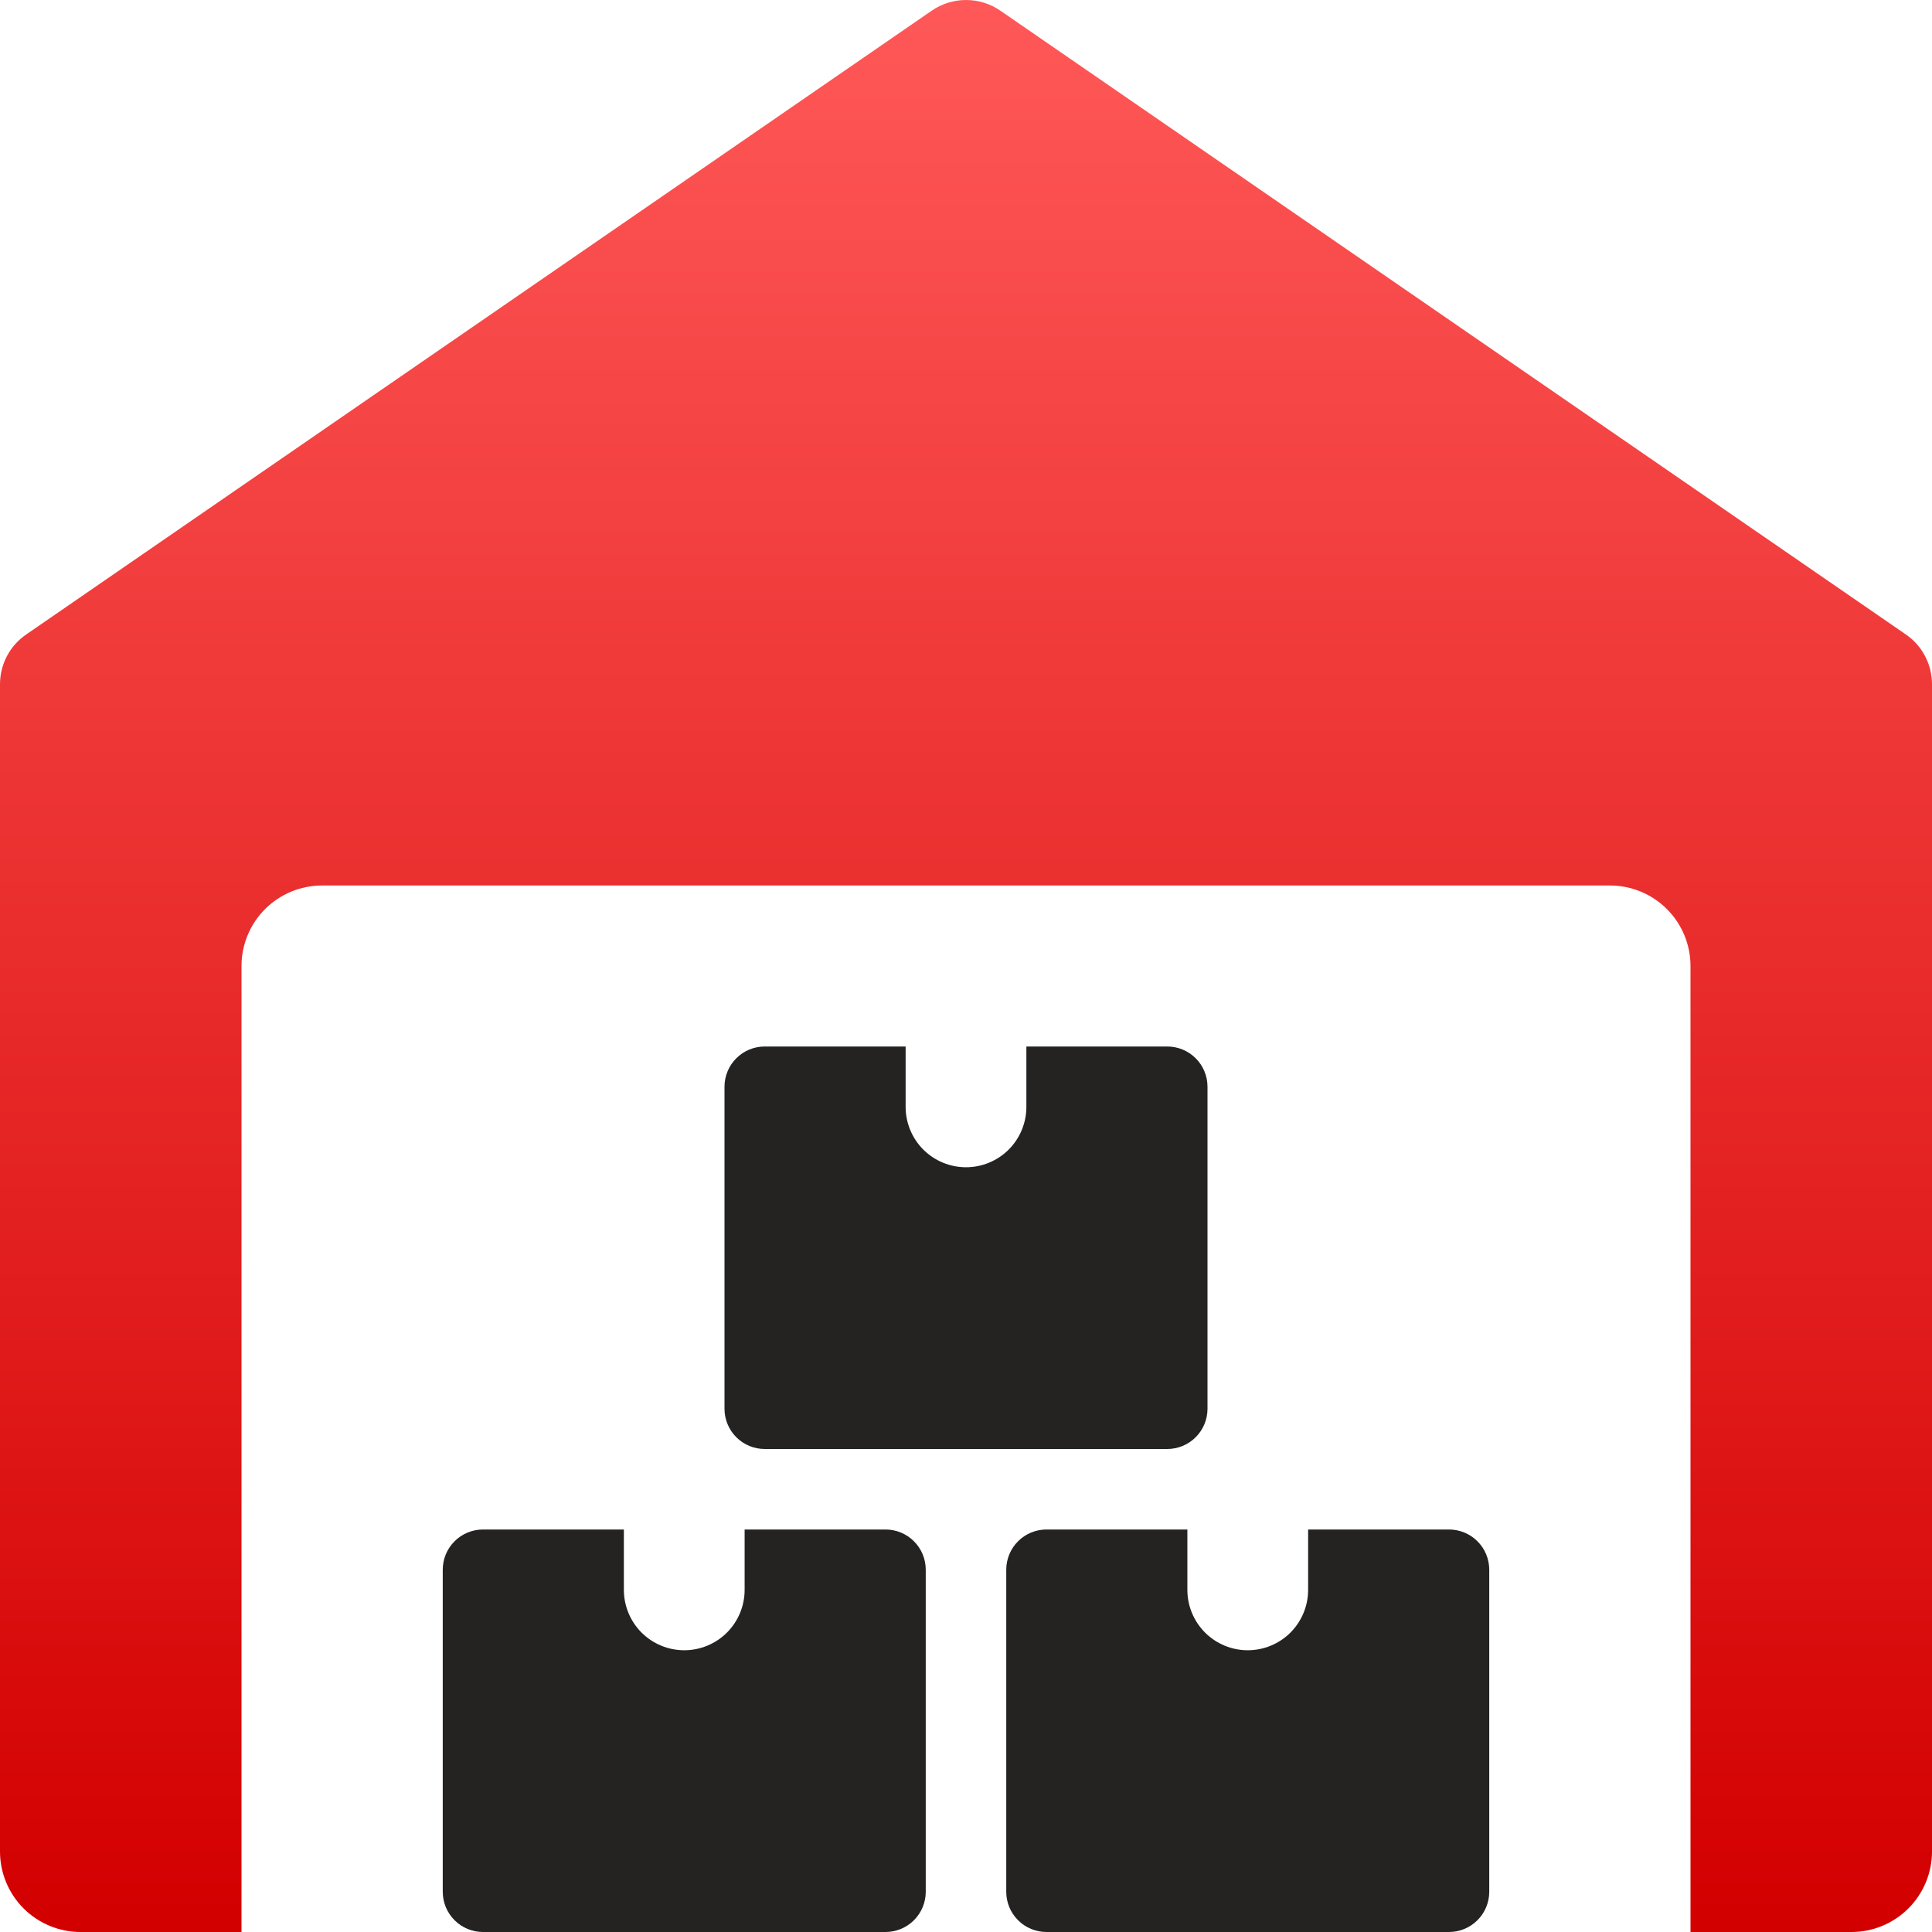
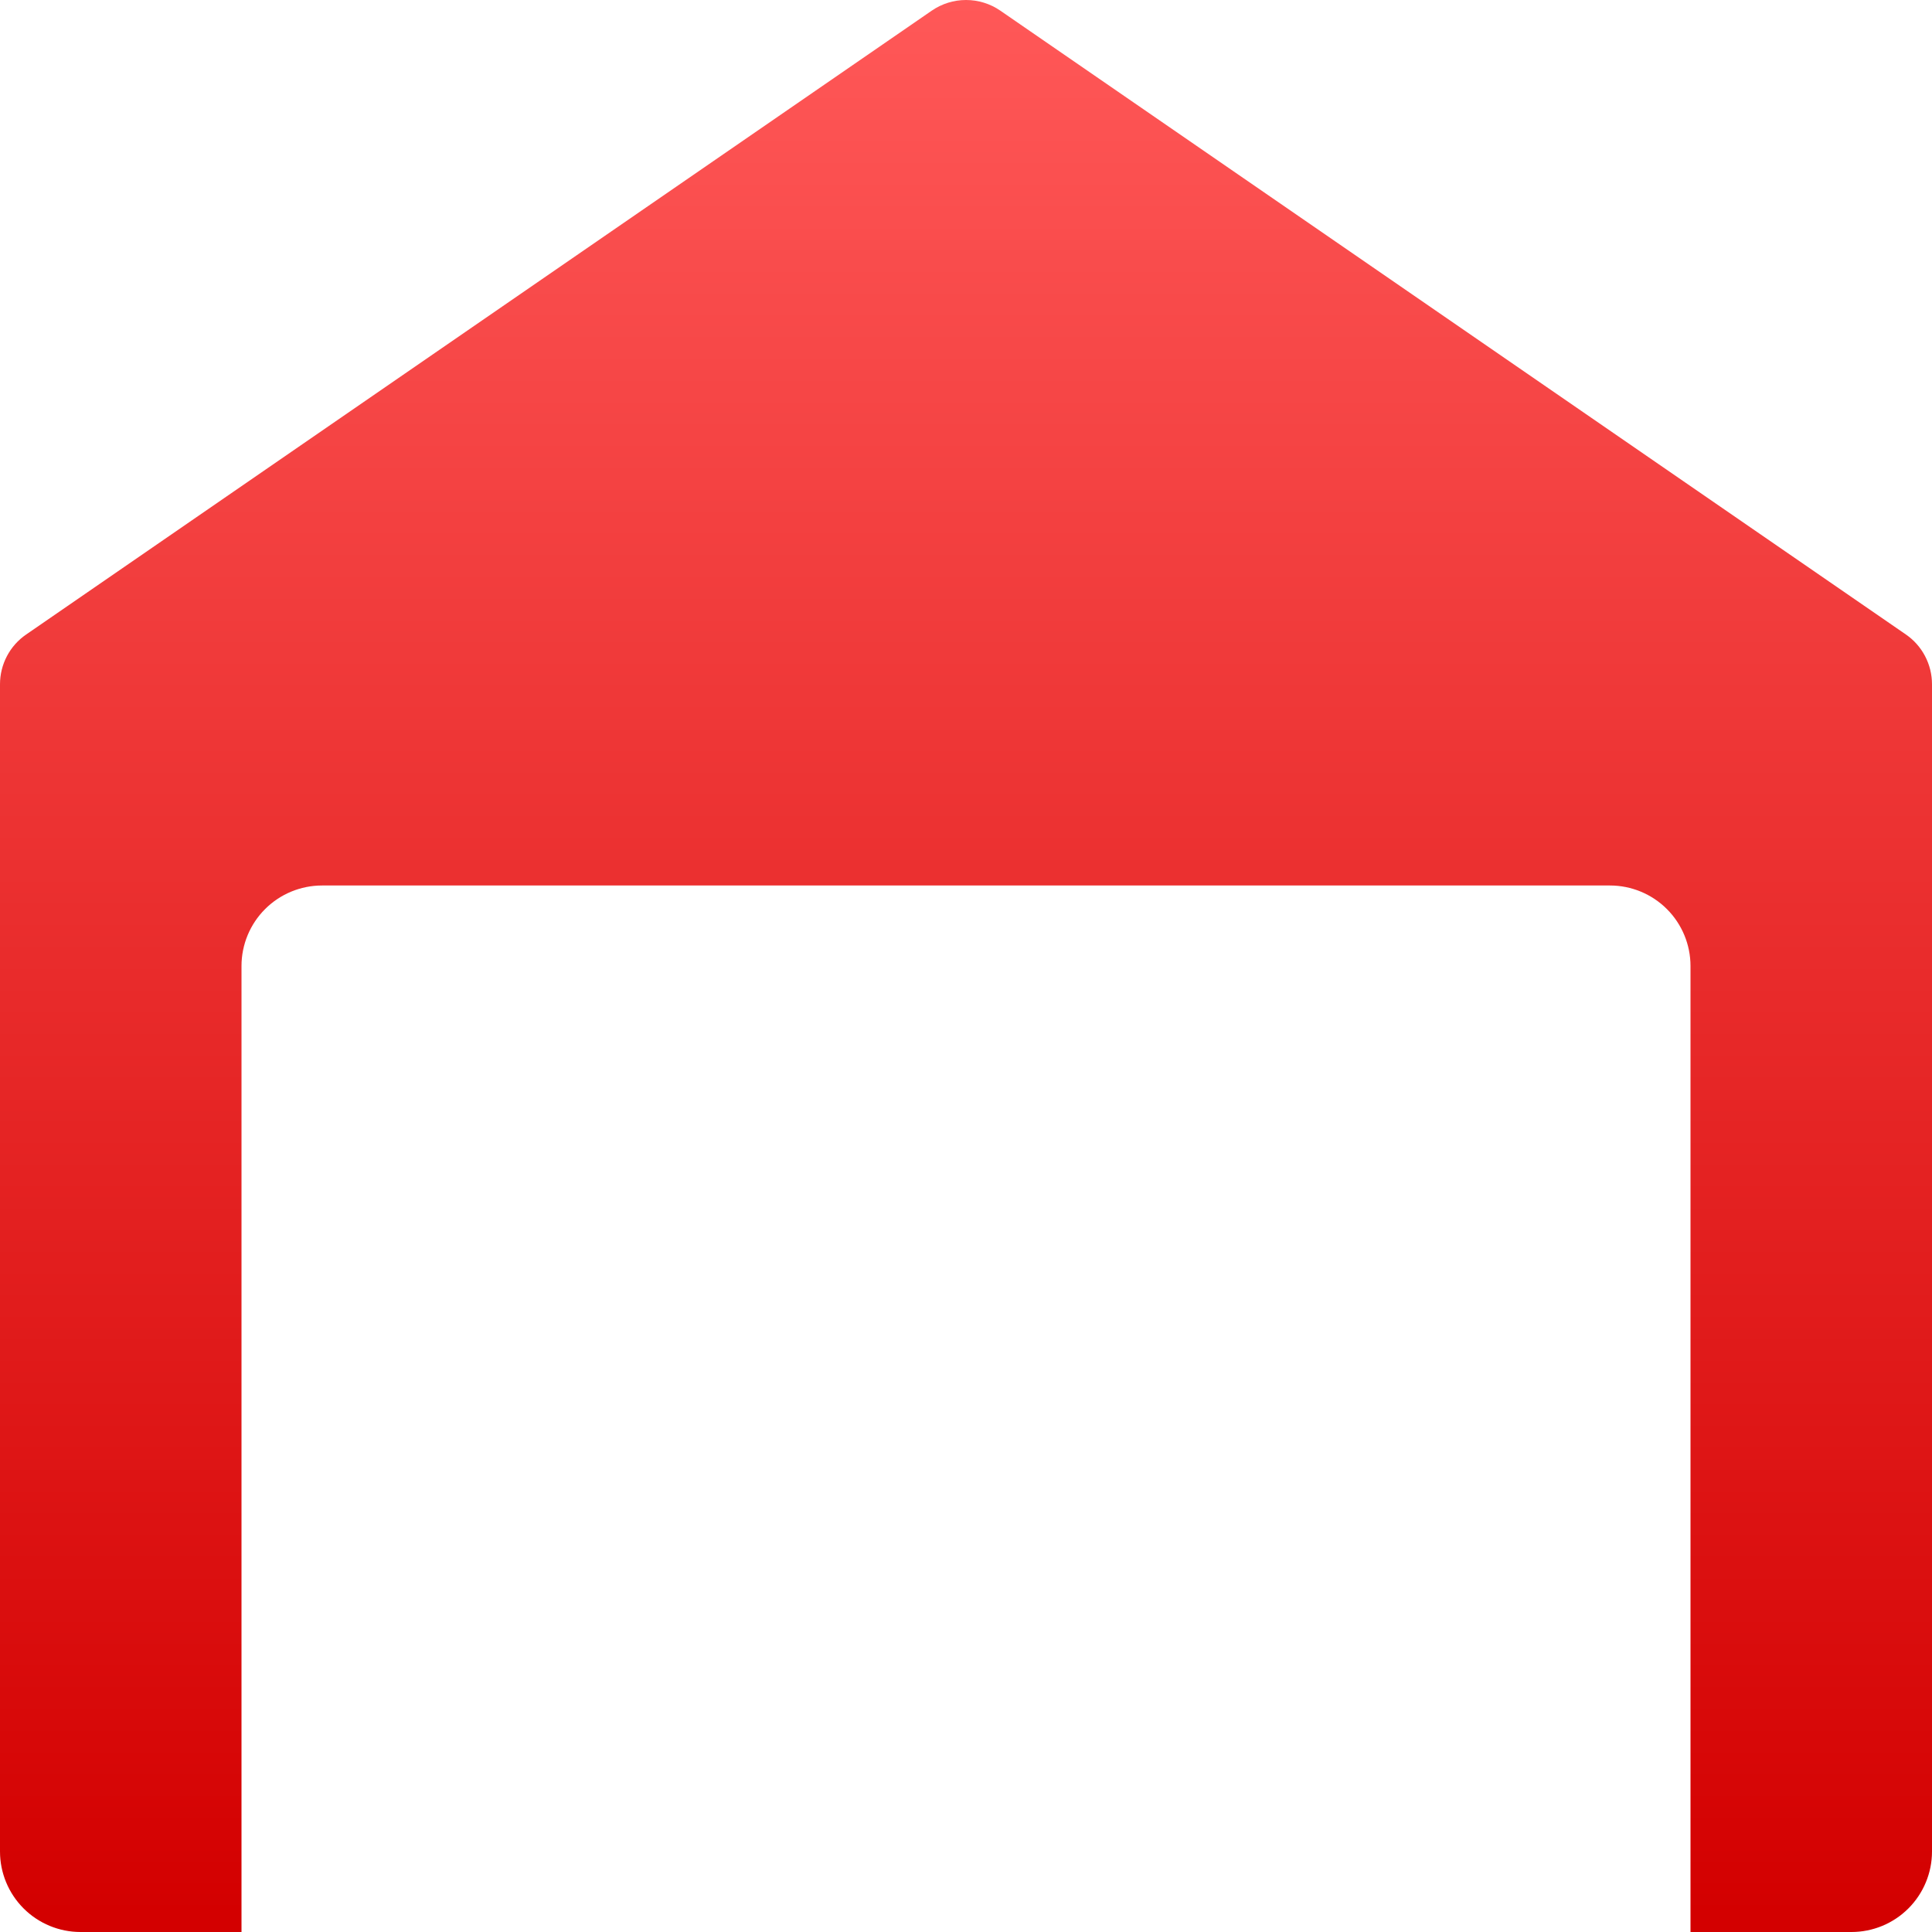
<svg xmlns="http://www.w3.org/2000/svg" width="48" height="48" viewBox="0 0 48 48" fill="none">
  <g clip-path="url(#clip0_610_1923)">
    <path d="M47.352 15.764L24.852 0.264C24.602 0.092 24.305 0 24.001 0C23.697 0 23.401 0.092 23.15 0.264L0.65 15.764C0.449 15.902 0.285 16.086 0.172 16.302C0.059 16.517 -0 16.757 4.27268e-07 17V46C4.27268e-07 46.53 0.211 47.039 0.586 47.414C0.961 47.789 1.47 48 2 48H6V24C6 23.47 6.211 22.961 6.586 22.586C6.961 22.211 7.47 22 8 22H40C40.53 22 41.039 22.211 41.414 22.586C41.789 22.961 42 23.47 42 24V48H46C46.53 48 47.039 47.789 47.414 47.414C47.789 47.039 48 46.53 48 46V17C48 16.757 47.941 16.517 47.828 16.302C47.716 16.087 47.552 15.902 47.352 15.764Z" fill="url(#paint0_linear_610_1923)" />
-     <path d="M18.5 38V39.5C18.5 39.898 18.342 40.279 18.061 40.561C17.779 40.842 17.398 41 17 41C16.602 41 16.221 40.842 15.939 40.561C15.658 40.279 15.5 39.898 15.5 39.5V38H12C11.735 38 11.48 38.105 11.293 38.293C11.105 38.48 11 38.735 11 39V47C11 47.265 11.105 47.52 11.293 47.707C11.48 47.895 11.735 48 12 48H22C22.265 48 22.52 47.895 22.707 47.707C22.895 47.52 23 47.265 23 47V39C23 38.735 22.895 38.48 22.707 38.293C22.52 38.105 22.265 38 22 38H18.5ZM32.5 38V39.5C32.5 39.898 32.342 40.279 32.061 40.561C31.779 40.842 31.398 41 31 41C30.602 41 30.221 40.842 29.939 40.561C29.658 40.279 29.5 39.898 29.5 39.5V38H26C25.735 38 25.48 38.105 25.293 38.293C25.105 38.48 25 38.735 25 39V47C25 47.265 25.105 47.52 25.293 47.707C25.48 47.895 25.735 48 26 48H36C36.265 48 36.52 47.895 36.707 47.707C36.895 47.52 37 47.265 37 47V39C37 38.735 36.895 38.48 36.707 38.293C36.52 38.105 36.265 38 36 38H32.5ZM25.5 26V27.5C25.5 27.898 25.342 28.279 25.061 28.561C24.779 28.842 24.398 29 24 29C23.602 29 23.221 28.842 22.939 28.561C22.658 28.279 22.5 27.898 22.5 27.5V26H19C18.735 26 18.48 26.105 18.293 26.293C18.105 26.48 18 26.735 18 27V35C18 35.265 18.105 35.52 18.293 35.707C18.48 35.895 18.735 36 19 36H29C29.265 36 29.52 35.895 29.707 35.707C29.895 35.52 30 35.265 30 35V27C30 26.735 29.895 26.48 29.707 26.293C29.52 26.105 29.265 26 29 26H25.5Z" fill="#252222" />
  </g>
  <defs>
    <linearGradient id="paint0_linear_610_1923" x1="23.805" y1="0" x2="23.805" y2="47.596" gradientUnits="userSpaceOnUse">
      <stop stop-color="#FF5858" />
      <stop offset="1" stop-color="#D30000" />
    </linearGradient>
    <clipPath id="clip0_610_1923">
      <rect width="48" height="48" fill="white" />
    </clipPath>
  </defs>
</svg>